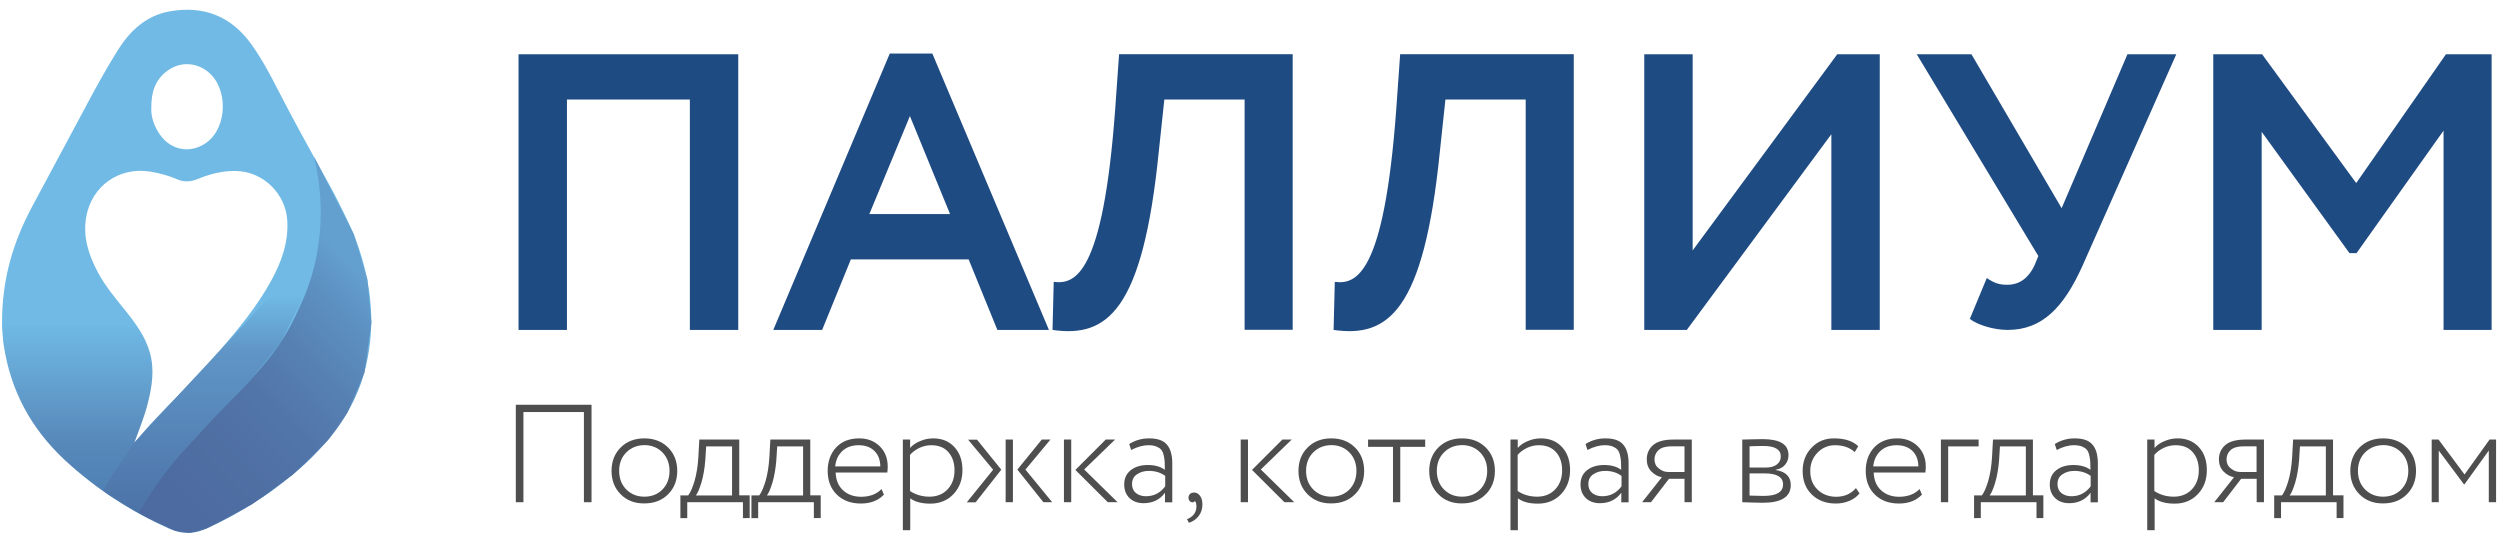
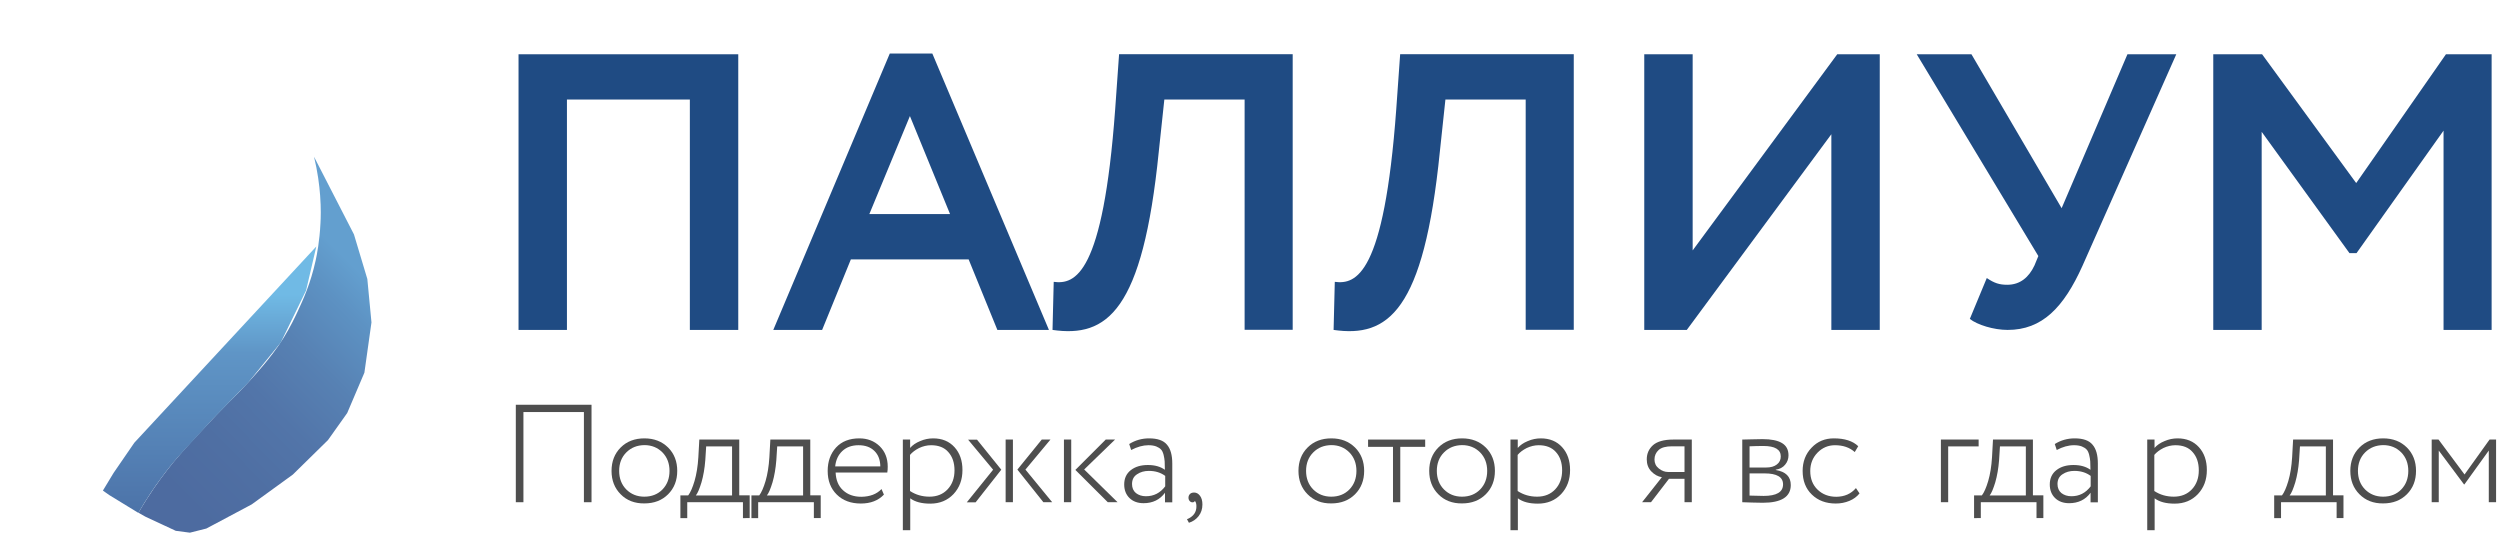
<svg xmlns="http://www.w3.org/2000/svg" version="1.1" id="Слой_1" x="0px" y="0px" viewBox="0 0 2298.3 489.7" style="enable-background:new 0 0 2298.3 489.7;" xml:space="preserve">
  <style type="text/css">
	.st0{fill:url(#SVGID_1_);}
	.st1{fill:url(#SVGID_2_);}
	.st2{fill:url(#SVGID_3_);}
	.st3{fill:url(#SVGID_4_);}
	.st4{fill:url(#SVGID_5_);}
	.st5{fill:url(#SVGID_6_);}
	.st6{fill:url(#SVGID_7_);}
	.st7{fill:#1f4b83;}
	.st8{fill:#4E4E4E;}
</style>
  <g>
    <linearGradient id="SVGID_1_" gradientUnits="userSpaceOnUse" x1="171.673" y1="8.853" x2="171.673" y2="489.699">
      <stop offset="1.331947e-07" style="stop-color:#70bae5" />
      <stop offset="0.174" style="stop-color:#70bae5" />
      <stop offset="0.379" style="stop-color:#70bae5" />
      <stop offset="0.6" style="stop-color:#70bae5" />
      <stop offset="0.829" style="stop-color:#5788BA" />
      <stop offset="1" style="stop-color:#4B7CB0" />
    </linearGradient>
-     <path class="st0" d="M1.9,295.7c0-39.6,10.4-73.5,27.5-105.5c16.1-30.1,32.3-60.2,48.4-90.3c9.7-18.2,19.6-36.4,30.6-53.9   c11.3-18,26.2-31.8,47.8-35.6c31.4-5.5,56.8,4.7,75.3,30.9c9.6,13.5,17.3,28.1,24.8,42.8c14.1,27.4,27.9,52.2,36.4,67.6   c10.2,18.5,12.6,22.4,18.4,34c8.6,17.2,14.4,28.7,19.7,45.3c6.5,20.2,8.5,35.8,9.1,40.4c1.6,13.4,1.5,23.7,1.4,26.5   c-0.6,29.7-8.3,51.4-10.3,56.6c-1.7,4.5-6.2,16-14.5,29.5c-9,14.6-18,24.1-25.2,31.7c-14.6,15.3-27.1,24.8-41.4,35.5   c0,0-26.4,19.7-60.4,34.8c-3,1.3-8.7,3.7-16.2,3.9c-5.9,0.1-11.8-1.2-17.9-4c-35.4-15.9-67.4-36.6-96-63.1   C28.6,394,9.8,359.3,3.5,317.7c-0.2-1.2-0.3-2.3-0.5-3.5C2.2,307.1,1.7,300,1.9,295.7z M123.5,407c4.7-5.3,9.2-10.8,14-16   c21-22.8,43.4-44.2,63.7-67.7c17.8-20.6,35.1-41.5,48.2-65.4c9.4-17.2,15.9-35.1,14.7-55.2c-1.5-24.6-22-44.8-46.6-45.5   c-12.6-0.4-24.4,2.7-35.9,7.4c-6.4,2.6-12.4,3-18.8,0.2c-7.8-3.4-16-5.6-24.4-7c-28.8-4.8-54.3,13.2-59.2,41.9   c-3.1,18.2,2.3,34.6,10.6,50.3c7.1,13.5,17.1,25,26.5,36.8c9.1,11.4,17.5,23.2,21.5,37.4c4.4,15.7,2,31-1.9,46.4   C132.8,383,128,394.8,123.5,407z M139.1,99.1c-0.4,8,2.4,16.9,8.1,24.9c10.5,14.8,28.9,17.5,43.3,6.6c18.8-14.4,19.2-49.8,0.7-64.6   c-11.4-9.1-26.3-9.4-37.8-0.6C142.8,73.4,139,84.5,139.1,99.1z" />
  </g>
  <linearGradient id="SVGID_2_" gradientUnits="userSpaceOnUse" x1="287.645" y1="211.149" x2="287.645" y2="211.149">
    <stop offset="0" style="stop-color:#7EB5DE" />
    <stop offset="4.765391e-02" style="stop-color:#78ADD8" />
    <stop offset="0.229" style="stop-color:#6596C7" />
    <stop offset="0.413" style="stop-color:#5987BB" />
    <stop offset="0.602" style="stop-color:#517EB3" />
    <stop offset="0.794" style="stop-color:#4D79AF" />
    <stop offset="1" style="stop-color:#4C77AE" />
  </linearGradient>
  <path class="st1" d="M287.6,211.1" />
  <linearGradient id="SVGID_3_" gradientUnits="userSpaceOnUse" x1="288.666" y1="219.575" x2="288.666" y2="219.575">
    <stop offset="0" style="stop-color:#7EB5DE" />
    <stop offset="4.765391e-02" style="stop-color:#78ADD8" />
    <stop offset="0.229" style="stop-color:#6596C7" />
    <stop offset="0.413" style="stop-color:#5987BB" />
    <stop offset="0.602" style="stop-color:#517EB3" />
    <stop offset="0.794" style="stop-color:#4D79AF" />
    <stop offset="1" style="stop-color:#4C77AE" />
  </linearGradient>
  <path class="st2" d="M288.7,219.6" />
  <linearGradient id="SVGID_4_" gradientUnits="userSpaceOnUse" x1="325.113" y1="244.759" x2="92.292" y2="474.057">
    <stop offset="0" style="stop-color:#639FCF" />
    <stop offset="9.835600e-02" style="stop-color:#5D92C3" />
    <stop offset="0.27" style="stop-color:#5781B3" />
    <stop offset="0.445" style="stop-color:#5275A9" />
    <stop offset="0.623" style="stop-color:#4F6FA3" />
    <stop offset="0.805" style="stop-color:#4D6BA0" />
    <stop offset="1" style="stop-color:#4C6A9F" />
  </linearGradient>
  <path class="st3" d="M288.7,144.1c3.4,14,4.9,26.2,5.6,35.6c0.9,11.8,0.6,21.1,0.3,25.7c-0.8,16.4-3.3,29-4.4,34  c-4.6,21.1-11.6,36.3-16.5,46.8c-2.6,5.6-6.5,13.8-12.8,24.1c-6.7,10.7-13.5,19.3-19.7,26.6c-17,19.9-30.7,32.8-30.7,32.8  c-6.4,6.4-15.3,15.6-25.8,27c-13.7,14.8-21.9,23.6-31.3,35.8c-7,9.1-16.4,22.1-26.1,38.9l6.4,3.6l27.9,13l13,1.7l15.1-3.8l41.7-22.2  l37.8-27.4l32.3-31.7l17.7-24.9l15.8-37.1l6.5-46.2l-3.8-39.9c-4.1-13.7-8.2-27.4-12.3-41" />
  <linearGradient id="SVGID_5_" gradientUnits="userSpaceOnUse" x1="330.539" y1="433.787" x2="330.539" y2="433.787">
    <stop offset="0" style="stop-color:#639FCF" />
    <stop offset="9.835600e-02" style="stop-color:#5D92C3" />
    <stop offset="0.27" style="stop-color:#5781B3" />
    <stop offset="0.445" style="stop-color:#5275A9" />
    <stop offset="0.623" style="stop-color:#4F6FA3" />
    <stop offset="0.805" style="stop-color:#4D6BA0" />
    <stop offset="1" style="stop-color:#4C6A9F" />
  </linearGradient>
  <path class="st4" d="M330.5,433.8" />
  <linearGradient id="SVGID_6_" gradientUnits="userSpaceOnUse" x1="192.668" y1="226.525" x2="192.668" y2="471.445">
    <stop offset="0" style="stop-color:#70bae5" />
    <stop offset="0.181" style="stop-color:#70bae5" />
    <stop offset="0.4" style="stop-color:#5F95C6" />
    <stop offset="0.639" style="stop-color:#5888BB" />
    <stop offset="0.891" style="stop-color:#5079AE" />
    <stop offset="1" style="stop-color:#4C73A8" />
  </linearGradient>
  <path class="st5" d="M123.5,407c-6.4,9.3-12.7,18.6-19.1,27.8c-3.3,5.4-6.5,10.8-9.8,16.2l5.8,4.1c8.9,5.5,17.9,10.9,26.8,16.4  c3.5-6,7.3-12.3,11.6-18.7c3-4.5,6-8.8,9-12.8c6.1-8.4,11.5-14.9,15.4-19.4c4.7-5.4,7.3-7.9,17.7-19.3c6.4-7,11.6-12.7,14.9-16.3  c10.8-11.1,21.6-22.2,32.4-33.3l29.9-36.8l23.3-47.9c3.1-13.5,6.3-26.9,9.4-40.4" />
  <linearGradient id="SVGID_7_" gradientUnits="userSpaceOnUse" x1="411.73" y1="337.787" x2="411.73" y2="337.787">
    <stop offset="0" style="stop-color:#639FCF" />
    <stop offset="9.835600e-02" style="stop-color:#5D92C3" />
    <stop offset="0.27" style="stop-color:#5781B3" />
    <stop offset="0.445" style="stop-color:#5275A9" />
    <stop offset="0.623" style="stop-color:#4F6FA3" />
    <stop offset="0.805" style="stop-color:#4D6BA0" />
    <stop offset="1" style="stop-color:#4C6A9F" />
  </linearGradient>
  <g>
    <path class="st7" d="M634.1,91.5H521.2v211.8h-44.5V49.9h202v253.4h-44.5V91.5z" />
    <path class="st7" d="M818,49.2h39.1l107.2,254.1h-47.4l-26.4-64.8H782.2l-26.4,64.8h-44.9L818,49.2z M799.2,196.8h74.2l-36.9-90.1   L799.2,196.8z" />
    <path class="st7" d="M1144.2,91.5h-73.8l-5.1,47.8c-14.8,147.3-47.8,171.2-97.7,164l1.1-44.2c19.5,2.5,45.3-5.8,56.5-158.6   l3.6-50.7h159.6v253.4h-44.2V91.5z" />
    <path class="st7" d="M1402.6,91.5h-73.8l-5.1,47.8c-14.8,147.3-47.8,171.2-97.7,164l1.1-44.2c19.5,2.5,45.3-5.8,56.5-158.6   l3.6-50.7h159.6v253.4h-44.2V91.5z" />
    <path class="st7" d="M1511.6,303.3V49.9h44.5v180.3L1689,49.9h39.1v253.4h-44.5V123.4l-132.9,179.9H1511.6z" />
    <path class="st7" d="M1914.5,244.3c-17.4,38.7-37.3,59-68.8,59c-13,0-27.9-4.7-34.8-10.1l15.6-37.6c6.9,4.7,11.6,6.2,18.8,6.2   c11.9,0,19.9-6.9,25-17.7l3.6-8.7L1762.1,49.9h50.3l82.9,141.5l60.5-141.5h44.9L1914.5,244.3z" />
    <path class="st7" d="M2034.7,49.9h44.9l86.5,118.4l82.5-118.4h42v253.4h-44.2V120.1l-80,112.6h-6.5l-80.7-111.5v182.1h-44.5V49.9z" />
  </g>
  <g>
    <path class="st8" d="M536.8,461.7v-82.9h-55.6v82.9h-7v-89.6h69.6v89.6H536.8z" />
    <path class="st8" d="M570.6,454.4c-5.6-5.6-8.4-12.8-8.4-21.5s2.8-15.9,8.4-21.5s12.9-8.4,21.8-8.4c8.9,0,16.1,2.8,21.8,8.4   c5.6,5.6,8.4,12.8,8.4,21.5s-2.8,15.9-8.4,21.5c-5.6,5.6-12.9,8.4-21.8,8.4C583.5,462.9,576.2,460.1,570.6,454.4z M575.8,415.9   c-4.4,4.4-6.6,10.1-6.6,17s2.2,12.6,6.5,17c4.4,4.4,9.9,6.7,16.6,6.7c6.8,0,12.4-2.2,16.7-6.6c4.3-4.4,6.5-10.1,6.5-17.1   c0-6.9-2.2-12.6-6.5-17c-4.4-4.4-9.9-6.7-16.6-6.7C585.7,409.3,580.2,411.5,575.8,415.9z" />
    <path class="st8" d="M625.5,476.3v-20.9h7.2c2-2.6,4-7.1,5.8-13.2c1.8-6.2,3-13.5,3.5-21.8l0.9-16.3h36.7v51.3h9.6v20.9H683v-14.6   h-51.2v14.6H625.5z M648.4,423c-0.6,7.7-1.8,14.5-3.5,20.4c-1.8,5.9-3.5,10-5.2,12.1H673v-45.1h-23.8L648.4,423z" />
    <path class="st8" d="M690.8,476.3v-20.9h7.2c2-2.6,4-7.1,5.8-13.2c1.8-6.2,3-13.5,3.5-21.8l0.9-16.3h36.7v51.3h9.6v20.9h-6.3v-14.6   H697v14.6H690.8z M713.7,423c-0.6,7.7-1.8,14.5-3.5,20.4c-1.8,5.9-3.5,10-5.2,12.1h33.3v-45.1h-23.8L713.7,423z" />
    <path class="st8" d="M810.4,449.6l2.2,5.1c-5.2,5.5-12.3,8.2-21.2,8.2c-9.1,0-16.5-2.7-22.1-8.2c-5.6-5.5-8.4-12.7-8.4-21.8   c0-8.7,2.6-15.9,7.7-21.5c5.2-5.6,12.3-8.4,21.4-8.4c7.5,0,13.7,2.4,18.7,7.2c4.9,4.8,7.4,11.1,7.4,18.8c0,2-0.1,3.8-0.4,5.4h-47.5   c0.3,6.9,2.5,12.4,6.8,16.3c4.3,4,9.9,6,16.8,6C799.7,456.6,805.9,454.3,810.4,449.6z M789.3,409.3c-6.2,0-11.2,1.8-15,5.4   c-3.8,3.6-5.9,8.3-6.5,14.1h41.5c-0.1-6.1-1.9-10.8-5.5-14.3C800.2,411,795.4,409.3,789.3,409.3z" />
    <path class="st8" d="M830,487.3v-83.2h6.7v7.7c2.2-2.6,5.3-4.7,9.2-6.3c3.9-1.7,7.9-2.5,12-2.5c8.2,0,14.7,2.7,19.6,8.1   c4.9,5.4,7.3,12.4,7.3,21c0,8.9-2.7,16.2-8.2,22.1c-5.5,5.8-12.6,8.8-21.4,8.8c-7.9,0-14-1.6-18.4-4.9v29.3H830z M856,409.3   c-3.8,0-7.5,0.9-11.1,2.6c-3.5,1.8-6.3,3.9-8.3,6.3v33.2c5.3,3.5,11.3,5.2,17.9,5.2c6.9,0,12.5-2.3,16.7-6.8   c4.2-4.5,6.3-10.3,6.3-17.4c0-7-1.9-12.6-5.7-16.8C868.2,411.4,862.8,409.3,856,409.3z" />
    <path class="st8" d="M913,431.8l-23-27.6h8.2l22.3,27.6l-23.6,30h-8.1L913,431.8z M924.5,461.7v-57.6h6.7v57.6H924.5z M965.7,404.1   l-23,27.6l24.6,30h-8.1l-23.9-30l22.4-27.6H965.7z" />
    <path class="st8" d="M978.1,461.7v-57.6h6.7v57.6H978.1z M1025.1,404.1l-28.4,27.5l30.7,30.1h-9L988.6,432l27.9-27.9H1025.1z" />
    <path class="st8" d="M1039.9,413.7l-1.8-5.5c5.6-3.5,11.7-5.2,18.3-5.2c7.7,0,13.2,1.9,16.4,5.8c3.3,3.8,4.9,9.6,4.9,17.3v35.7   h-6.7v-8.8c-4.7,6.4-11.3,9.6-19.7,9.6c-5.4,0-9.7-1.6-12.9-4.7c-3.2-3.1-4.9-7.3-4.9-12.5c0-5.6,2-10,6.1-13.2   c4.1-3.2,9.3-4.7,15.7-4.7c6.4,0,11.6,1.5,15.6,4.4c0-3.2-0.1-5.8-0.2-7.7c-0.1-1.9-0.5-3.9-1-6.1c-0.6-2.2-1.3-3.8-2.4-4.9   c-1-1.1-2.5-2-4.4-2.8c-1.9-0.7-4.3-1.1-7.1-1.1C1050.8,409.3,1045.4,410.8,1039.9,413.7z M1053.5,456.2c7.2,0,13.1-3,17.7-9.1   v-9.6c-4.2-3.1-9.2-4.6-15-4.6c-4.2,0-7.8,1-10.9,3.1c-3.1,2-4.6,5-4.6,9c0,3.5,1.2,6.3,3.6,8.3   C1046.8,455.2,1049.8,456.2,1053.5,456.2z" />
    <path class="st8" d="M1092.6,457.5c0-1.4,0.5-2.5,1.4-3.4c0.9-0.9,2.2-1.3,3.8-1.3c2.1,0,3.9,1,5.4,3c1.5,2,2.2,4.7,2.2,8   c0,4.2-1.2,7.7-3.5,10.7c-2.3,2.9-5.3,5-8.9,6.1l-1.8-3.3c2-0.7,3.9-1.9,5.6-3.6c1.7-1.8,2.7-3.9,3-6.5c0.3-3.1-0.1-5.3-1.3-6.7   c-0.4,0.9-1.2,1.3-2.3,1.3c-0.9,0-1.8-0.4-2.5-1.2C1092.9,459.7,1092.6,458.7,1092.6,457.5z" />
-     <path class="st8" d="M1140.6,461.7v-57.6h6.7v57.6H1140.6z M1187.5,404.1l-28.4,27.5l30.7,30.1h-9l-29.8-29.7l27.9-27.9H1187.5z" />
    <path class="st8" d="M1202.1,454.4c-5.6-5.6-8.4-12.8-8.4-21.5s2.8-15.9,8.4-21.5s12.9-8.4,21.8-8.4c8.9,0,16.1,2.8,21.8,8.4   c5.6,5.6,8.4,12.8,8.4,21.5s-2.8,15.9-8.4,21.5c-5.6,5.6-12.9,8.4-21.8,8.4C1215,462.9,1207.8,460.1,1202.1,454.4z M1207.3,415.9   c-4.4,4.4-6.6,10.1-6.6,17s2.2,12.6,6.5,17c4.4,4.4,9.9,6.7,16.6,6.7c6.8,0,12.4-2.2,16.7-6.6c4.3-4.4,6.5-10.1,6.5-17.1   c0-6.9-2.2-12.6-6.5-17c-4.4-4.4-9.9-6.7-16.6-6.7C1217.2,409.3,1211.7,411.5,1207.3,415.9z" />
    <path class="st8" d="M1257.7,410.8v-6.7h52.5v6.7h-22.9v50.9h-6.7v-50.9H1257.7z" />
    <path class="st8" d="M1322.3,454.4c-5.6-5.6-8.4-12.8-8.4-21.5s2.8-15.9,8.4-21.5s12.9-8.4,21.8-8.4c8.9,0,16.1,2.8,21.8,8.4   c5.6,5.6,8.4,12.8,8.4,21.5s-2.8,15.9-8.4,21.5c-5.6,5.6-12.9,8.4-21.8,8.4C1335.2,462.9,1327.9,460.1,1322.3,454.4z M1327.5,415.9   c-4.4,4.4-6.6,10.1-6.6,17s2.2,12.6,6.5,17c4.4,4.4,9.9,6.7,16.6,6.7c6.8,0,12.4-2.2,16.7-6.6c4.3-4.4,6.5-10.1,6.5-17.1   c0-6.9-2.2-12.6-6.5-17c-4.4-4.4-9.9-6.7-16.6-6.7C1337.4,409.3,1331.9,411.5,1327.5,415.9z" />
    <path class="st8" d="M1388.6,487.3v-83.2h6.7v7.7c2.2-2.6,5.3-4.7,9.2-6.3c3.9-1.7,7.9-2.5,12-2.5c8.2,0,14.7,2.7,19.6,8.1   c4.9,5.4,7.3,12.4,7.3,21c0,8.9-2.7,16.2-8.2,22.1c-5.5,5.8-12.6,8.8-21.4,8.8c-7.9,0-14-1.6-18.4-4.9v29.3H1388.6z M1414.6,409.3   c-3.8,0-7.5,0.9-11.1,2.6c-3.5,1.8-6.3,3.9-8.3,6.3v33.2c5.3,3.5,11.3,5.2,17.9,5.2c6.9,0,12.5-2.3,16.7-6.8   c4.2-4.5,6.3-10.3,6.3-17.4c0-7-1.9-12.6-5.7-16.8C1426.7,411.4,1421.4,409.3,1414.6,409.3z" />
-     <path class="st8" d="M1459.4,413.7l-1.8-5.5c5.6-3.5,11.7-5.2,18.3-5.2c7.7,0,13.2,1.9,16.4,5.8c3.3,3.8,4.9,9.6,4.9,17.3v35.7   h-6.7v-8.8c-4.7,6.4-11.3,9.6-19.7,9.6c-5.4,0-9.7-1.6-12.9-4.7c-3.2-3.1-4.9-7.3-4.9-12.5c0-5.6,2-10,6.1-13.2   c4.1-3.2,9.3-4.7,15.7-4.7c6.4,0,11.6,1.5,15.6,4.4c0-3.2-0.1-5.8-0.2-7.7c-0.1-1.9-0.5-3.9-1-6.1c-0.6-2.2-1.3-3.8-2.4-4.9   c-1-1.1-2.5-2-4.4-2.8c-1.9-0.7-4.3-1.1-7.1-1.1C1470.2,409.3,1464.9,410.8,1459.4,413.7z M1473,456.2c7.2,0,13.1-3,17.7-9.1v-9.6   c-4.2-3.1-9.2-4.6-15-4.6c-4.2,0-7.8,1-10.9,3.1c-3.1,2-4.6,5-4.6,9c0,3.5,1.2,6.3,3.6,8.3C1466.2,455.2,1469.3,456.2,1473,456.2z" />
    <path class="st8" d="M1538.1,404.1h17.2v57.6h-6.7v-21.5h-14.3l-16.5,21.5h-8.2l18.2-23c-3.7-0.6-6.9-2.4-9.7-5.3   c-2.8-2.9-4.2-6.6-4.2-11.1c0-5.3,1.9-9.6,5.8-13.1C1523.5,405.9,1529.7,404.1,1538.1,404.1z M1521,422.4c0,3.4,1.3,6.2,4,8.3   c2.6,2.1,5.5,3.2,8.4,3.2h15.2v-23.6H1537c-5.5,0-9.5,1.1-12.1,3.3C1522.3,416,1521,418.9,1521,422.4z" />
    <path class="st8" d="M1601.7,461.7v-57.6c1.4,0,4.2-0.1,8.3-0.2c4.1-0.1,7.5-0.2,10.3-0.2c7.9,0,13.9,1.2,17.9,3.6   c4,2.4,6,6.1,6,11.3c0,3.2-1,6.1-3.1,8.6c-2,2.5-4.9,4-8.6,4.6v0.3c9.2,1.5,13.8,6.1,13.8,13.8c0,10.8-8.6,16.3-25.7,16.3   c-2.6,0-5.9-0.1-10.1-0.2C1606.3,461.8,1603.4,461.7,1601.7,461.7z M1621.1,410c-4.2,0-8.4,0.1-12.7,0.3v19.5h15.2   c4.2,0,7.5-0.9,9.9-2.8c2.4-1.8,3.6-4.3,3.6-7.4C1637.1,413.2,1631.7,410,1621.1,410z M1622.2,435.2h-13.8v20.4   c4.9,0.2,9.3,0.3,12.9,0.3c11.9,0,17.9-3.5,17.9-10.6C1639.2,438.6,1633.6,435.2,1622.2,435.2z" />
    <path class="st8" d="M1706.2,448.7l3.3,4.9c-2.4,3-5.5,5.3-9.4,6.9c-3.9,1.6-8,2.4-12.4,2.4c-9,0-16.3-2.7-22-8.2   c-5.7-5.5-8.5-12.7-8.5-21.8c0-8.4,2.7-15.6,8.2-21.3c5.5-5.8,12.3-8.6,20.5-8.6c9.9,0,17.4,2.4,22.4,7.2l-3.2,5.4   c-4.6-4.2-10.7-6.3-18.2-6.3c-6.2,0-11.6,2.3-16,6.8c-4.4,4.5-6.7,10.2-6.7,16.9c0,7.2,2.3,12.9,6.8,17.2   c4.5,4.3,10.2,6.5,17.2,6.5C1695.7,456.6,1701.7,454,1706.2,448.7z" />
-     <path class="st8" d="M1764.7,449.6l2.2,5.1c-5.2,5.5-12.3,8.2-21.2,8.2c-9.1,0-16.5-2.7-22.1-8.2c-5.6-5.5-8.4-12.7-8.4-21.8   c0-8.7,2.6-15.9,7.7-21.5c5.2-5.6,12.3-8.4,21.4-8.4c7.5,0,13.7,2.4,18.7,7.2c4.9,4.8,7.4,11.1,7.4,18.8c0,2-0.1,3.8-0.4,5.4h-47.5   c0.3,6.9,2.5,12.4,6.8,16.3c4.3,4,9.9,6,16.8,6C1753.9,456.6,1760.2,454.3,1764.7,449.6z M1743.6,409.3c-6.2,0-11.2,1.8-15,5.4   c-3.8,3.6-5.9,8.3-6.5,14.1h41.5c-0.1-6.1-1.9-10.8-5.5-14.3C1754.4,411,1749.6,409.3,1743.6,409.3z" />
    <path class="st8" d="M1784.3,461.7v-57.6h34.7v6.3h-28v51.3H1784.3z" />
    <path class="st8" d="M1814.8,476.3v-20.9h7.2c2-2.6,4-7.1,5.8-13.2c1.8-6.2,3-13.5,3.5-21.8l0.9-16.3h36.7v51.3h9.6v20.9h-6.3   v-14.6h-51.2v14.6H1814.8z M1837.8,423c-0.6,7.7-1.8,14.5-3.5,20.4c-1.8,5.9-3.5,10-5.2,12.1h33.3v-45.1h-23.8L1837.8,423z" />
    <path class="st8" d="M1890.8,413.7l-1.8-5.5c5.6-3.5,11.7-5.2,18.3-5.2c7.7,0,13.2,1.9,16.4,5.8c3.3,3.8,4.9,9.6,4.9,17.3v35.7   h-6.7v-8.8c-4.7,6.4-11.3,9.6-19.7,9.6c-5.4,0-9.7-1.6-12.9-4.7c-3.2-3.1-4.9-7.3-4.9-12.5c0-5.6,2-10,6.1-13.2   c4.1-3.2,9.3-4.7,15.7-4.7c6.4,0,11.6,1.5,15.6,4.4c0-3.2-0.1-5.8-0.2-7.7c-0.1-1.9-0.5-3.9-1-6.1c-0.6-2.2-1.3-3.8-2.4-4.9   c-1-1.1-2.5-2-4.4-2.8c-1.9-0.7-4.3-1.1-7.1-1.1C1901.6,409.3,1896.2,410.8,1890.8,413.7z M1904.3,456.2c7.2,0,13.1-3,17.7-9.1   v-9.6c-4.2-3.1-9.2-4.6-15-4.6c-4.2,0-7.8,1-10.9,3.1c-3.1,2-4.6,5-4.6,9c0,3.5,1.2,6.3,3.6,8.3   C1897.6,455.2,1900.6,456.2,1904.3,456.2z" />
    <path class="st8" d="M1974,487.3v-83.2h6.7v7.7c2.2-2.6,5.3-4.7,9.2-6.3c3.9-1.7,7.9-2.5,12-2.5c8.2,0,14.7,2.7,19.6,8.1   c4.9,5.4,7.3,12.4,7.3,21c0,8.9-2.7,16.2-8.2,22.1c-5.5,5.8-12.6,8.8-21.4,8.8c-7.9,0-14-1.6-18.4-4.9v29.3H1974z M1999.9,409.3   c-3.8,0-7.5,0.9-11.1,2.6c-3.5,1.8-6.3,3.9-8.3,6.3v33.2c5.3,3.5,11.3,5.2,17.9,5.2c6.9,0,12.5-2.3,16.7-6.8   c4.2-4.5,6.3-10.3,6.3-17.4c0-7-1.9-12.6-5.7-16.8C2012.1,411.4,2006.8,409.3,1999.9,409.3z" />
-     <path class="st8" d="M2064.1,404.1h17.2v57.6h-6.7v-21.5h-14.3l-16.5,21.5h-8.2l18.2-23c-3.7-0.6-6.9-2.4-9.7-5.3   c-2.8-2.9-4.2-6.6-4.2-11.1c0-5.3,1.9-9.6,5.8-13.1C2049.5,405.9,2055.6,404.1,2064.1,404.1z M2046.9,422.4c0,3.4,1.3,6.2,4,8.3   c2.6,2.1,5.5,3.2,8.4,3.2h15.2v-23.6h-11.6c-5.5,0-9.5,1.1-12.1,3.3C2048.2,416,2046.9,418.9,2046.9,422.4z" />
    <path class="st8" d="M2090.7,476.3v-20.9h7.2c2-2.6,4-7.1,5.8-13.2c1.8-6.2,3-13.5,3.5-21.8l0.9-16.3h36.7v51.3h9.6v20.9h-6.3   v-14.6H2097v14.6H2090.7z M2113.6,423c-0.6,7.7-1.8,14.5-3.5,20.4c-1.8,5.9-3.5,10-5.2,12.1h33.3v-45.1h-23.8L2113.6,423z" />
    <path class="st8" d="M2169.1,454.4c-5.6-5.6-8.4-12.8-8.4-21.5s2.8-15.9,8.4-21.5s12.9-8.4,21.8-8.4c8.9,0,16.1,2.8,21.8,8.4   c5.6,5.6,8.4,12.8,8.4,21.5s-2.8,15.9-8.4,21.5c-5.6,5.6-12.9,8.4-21.8,8.4C2182,462.9,2174.8,460.1,2169.1,454.4z M2174.3,415.9   c-4.4,4.4-6.6,10.1-6.6,17s2.2,12.6,6.5,17c4.4,4.4,9.9,6.7,16.6,6.7c6.8,0,12.4-2.2,16.7-6.6c4.3-4.4,6.5-10.1,6.5-17.1   c0-6.9-2.2-12.6-6.5-17c-4.4-4.4-9.9-6.7-16.6-6.7C2184.3,409.3,2178.7,411.5,2174.3,415.9z" />
    <path class="st8" d="M2235.5,461.7v-57.6h6.3l23.9,32.1l23-32.1h6v57.6h-6.7v-47.5l-22.4,31.1h-0.4l-23.2-31.1v47.5H2235.5z" />
  </g>
  <g>
</g>
  <g>
</g>
  <g>
</g>
  <g>
</g>
  <g>
</g>
  <g>
</g>
</svg>